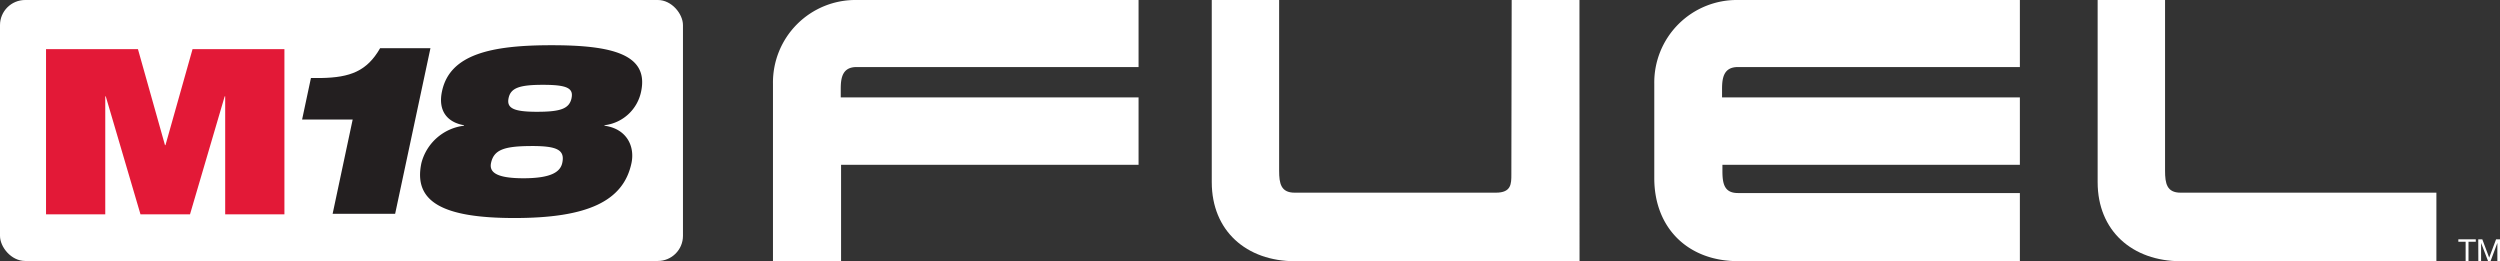
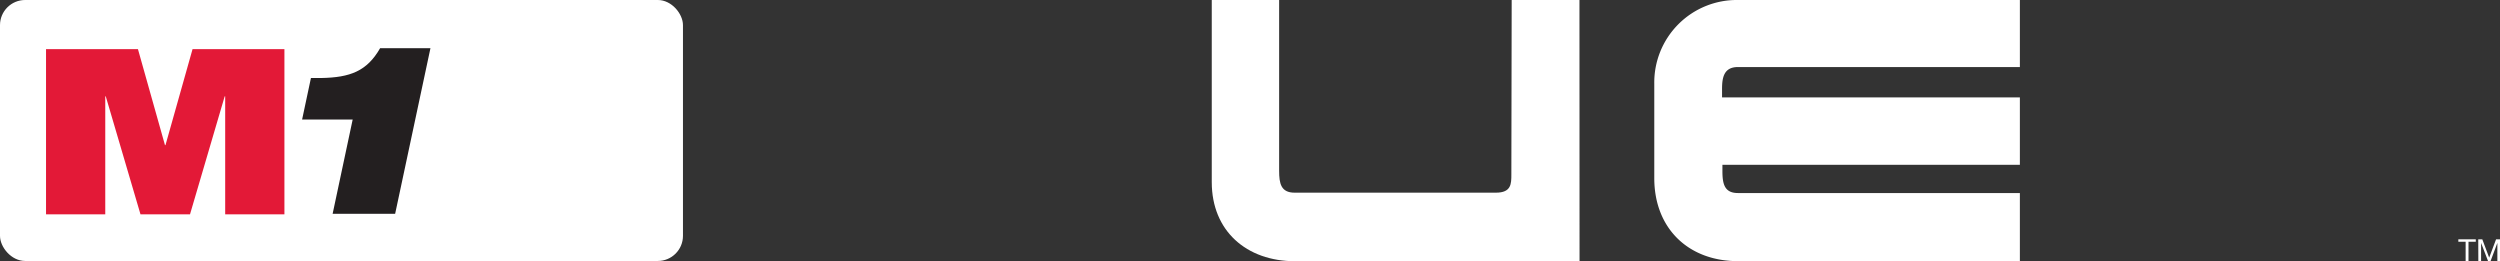
<svg xmlns="http://www.w3.org/2000/svg" viewBox="0 0 617.49 64.5">
  <rect x="0" y="0" width="617.49" height="64.5" fill="#333333" stroke="none" />
  <defs>
    <style>.cls-1{fill:#fff;}.cls-2{fill:#e31937;}.cls-3{fill:#231f20;}</style>
  </defs>
  <g id="Layer_3" data-name="Layer 3">
-     <path class="cls-1" d="M281.22,0V16.56H211.58c-3.49,0-3.92,2.62-3.92,5.4v2.1h73.56V40.7H207.74V64.5H190.92V20.66A20.37,20.37,0,0,1,211.58,0Z" />
    <path class="cls-1" d="M390.12,0H373.38l-.08,43.06c0,2.35,0,4.53-3.84,4.53H319.78c-3.4,0-3.84-2.27-3.84-5.4V0H299.3V45c0,12,8.54,19.52,20.57,19.52h70.27Z" />
    <path class="cls-1" d="M498.9,0V16.56H429.26c-3.48,0-3.92,2.62-3.92,5.4v2.1H498.9V40.7H425.43v1.49c0,3.13.43,5.49,3.83,5.49H498.9V64.5H429.26C417,64.5,408.6,56.39,408.6,44V20.66A20.38,20.38,0,0,1,429.26,0Z" />
-     <path class="cls-1" d="M601.78,64.5V47.59H538.6c-3.4,0-3.84-2.27-3.84-5.4V0H518.11V45c0,12,8.55,19.52,20.57,19.52Z" />
    <path class="cls-1" d="M609,59.71H607.2v-.6h4.31v.6h-1.8V64.5H609Z" />
    <path class="cls-1" d="M612.12,59.11h1l1.7,4.53,1.7-4.53h1V64.5h-.68V60h0l-1.68,4.49h-.62L612.82,60h0V64.5h-.68Z" />
    <rect class="cls-1" width="168.69" height="64.46" rx="6.21" />
    <path class="cls-2" d="M11.37,12.13h22.7l6.68,23.72h.12l6.69-23.72H70.25V52.94H55.62V23.79H55.5L46.93,52.94H34.7L26.12,23.79H26V52.94H11.37Z" />
    <path class="cls-3" d="M87.11,29.52H74.62L76.8,19.27h2.48c7.24-.12,11.37-1.71,14.61-7.37h12.43L97.6,52.8H82.16Z" />
-     <path class="cls-3" d="M158.36,22.57a10.49,10.49,0,0,1-9.06,8.36v.12c5.55.76,7.54,5.14,6.67,9.24-2,9.47-11,13.56-28.89,13.56s-25-4.09-23-13.56a12.4,12.4,0,0,1,10.53-9.24v-.12c-4.33-.76-6.43-3.74-5.44-8.36,1.93-9.24,12.34-11.4,27.07-11.4S160.29,13.33,158.36,22.57ZM121.29,40.22c-.47,2.17,1,3.81,8,3.81s9.13-1.64,9.59-3.81c.7-3.27-1.4-4.2-7.89-4.15S122,37,121.29,40.22Zm19.88-16c.53-2.51-1.28-3.27-7.07-3.27s-7.95.76-8.48,3.27,1.23,3.39,7,3.39S140.59,26.89,141.17,24.26Z" />
  </g>
</svg>